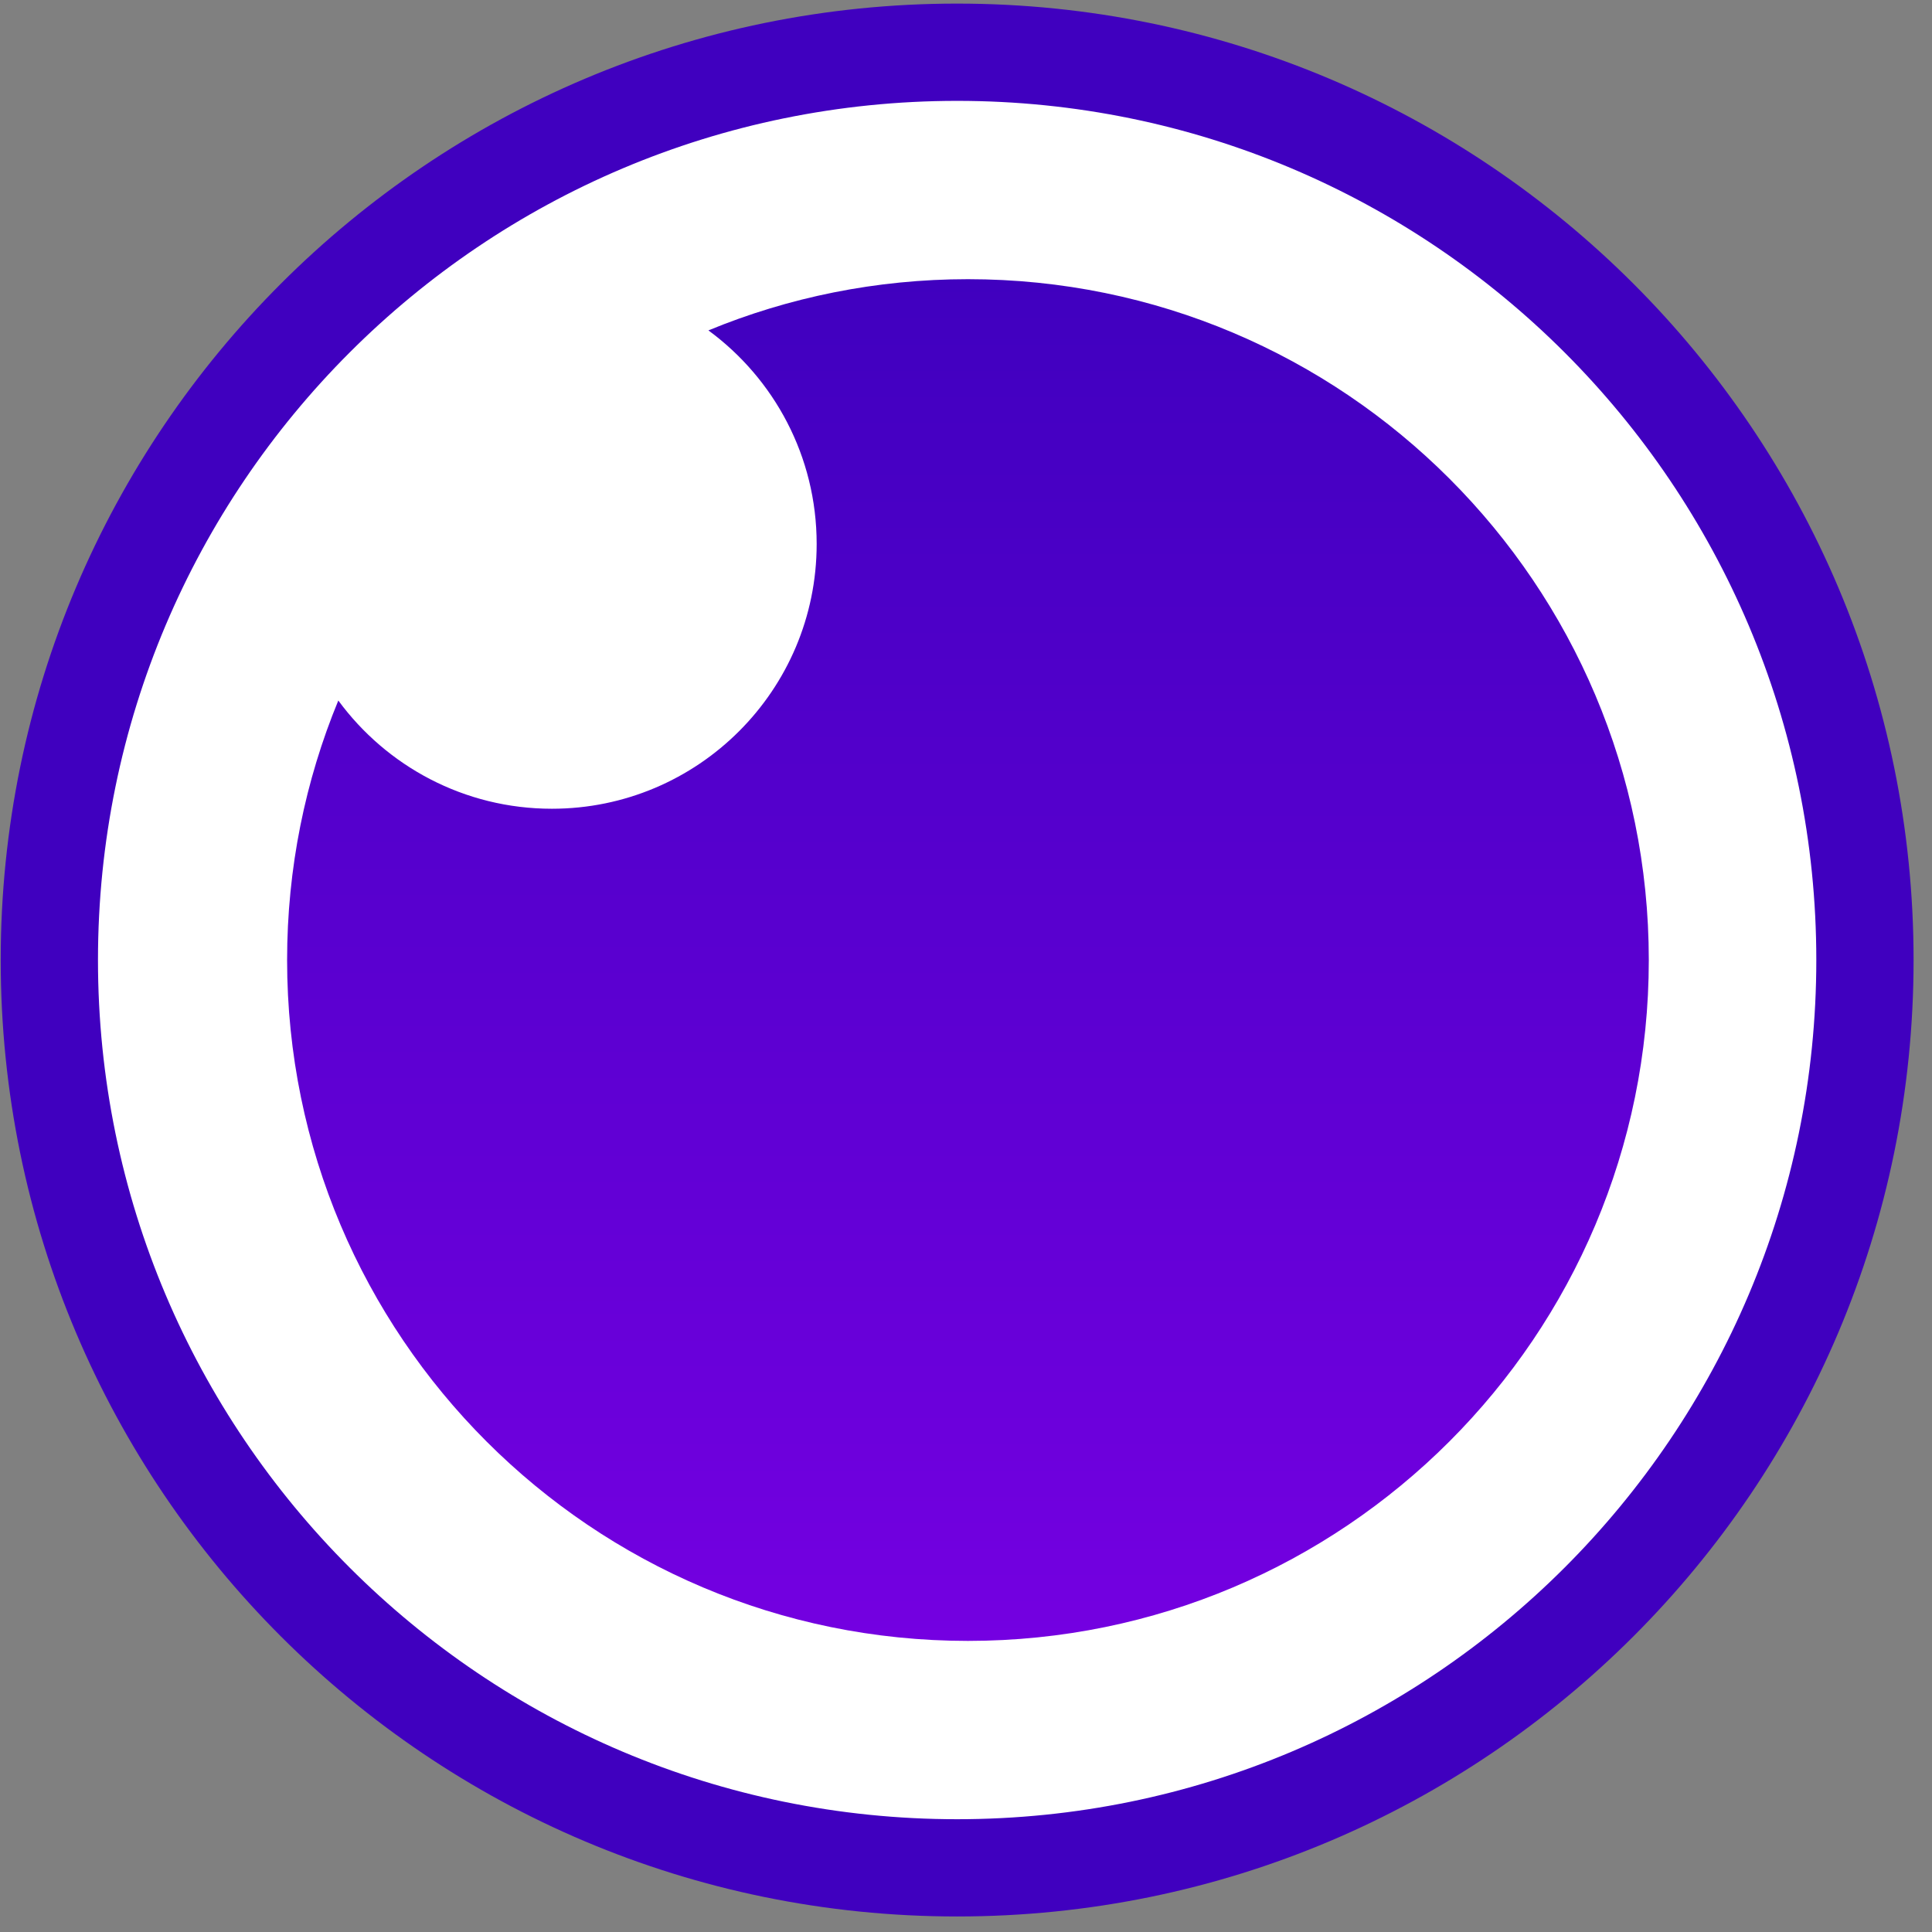
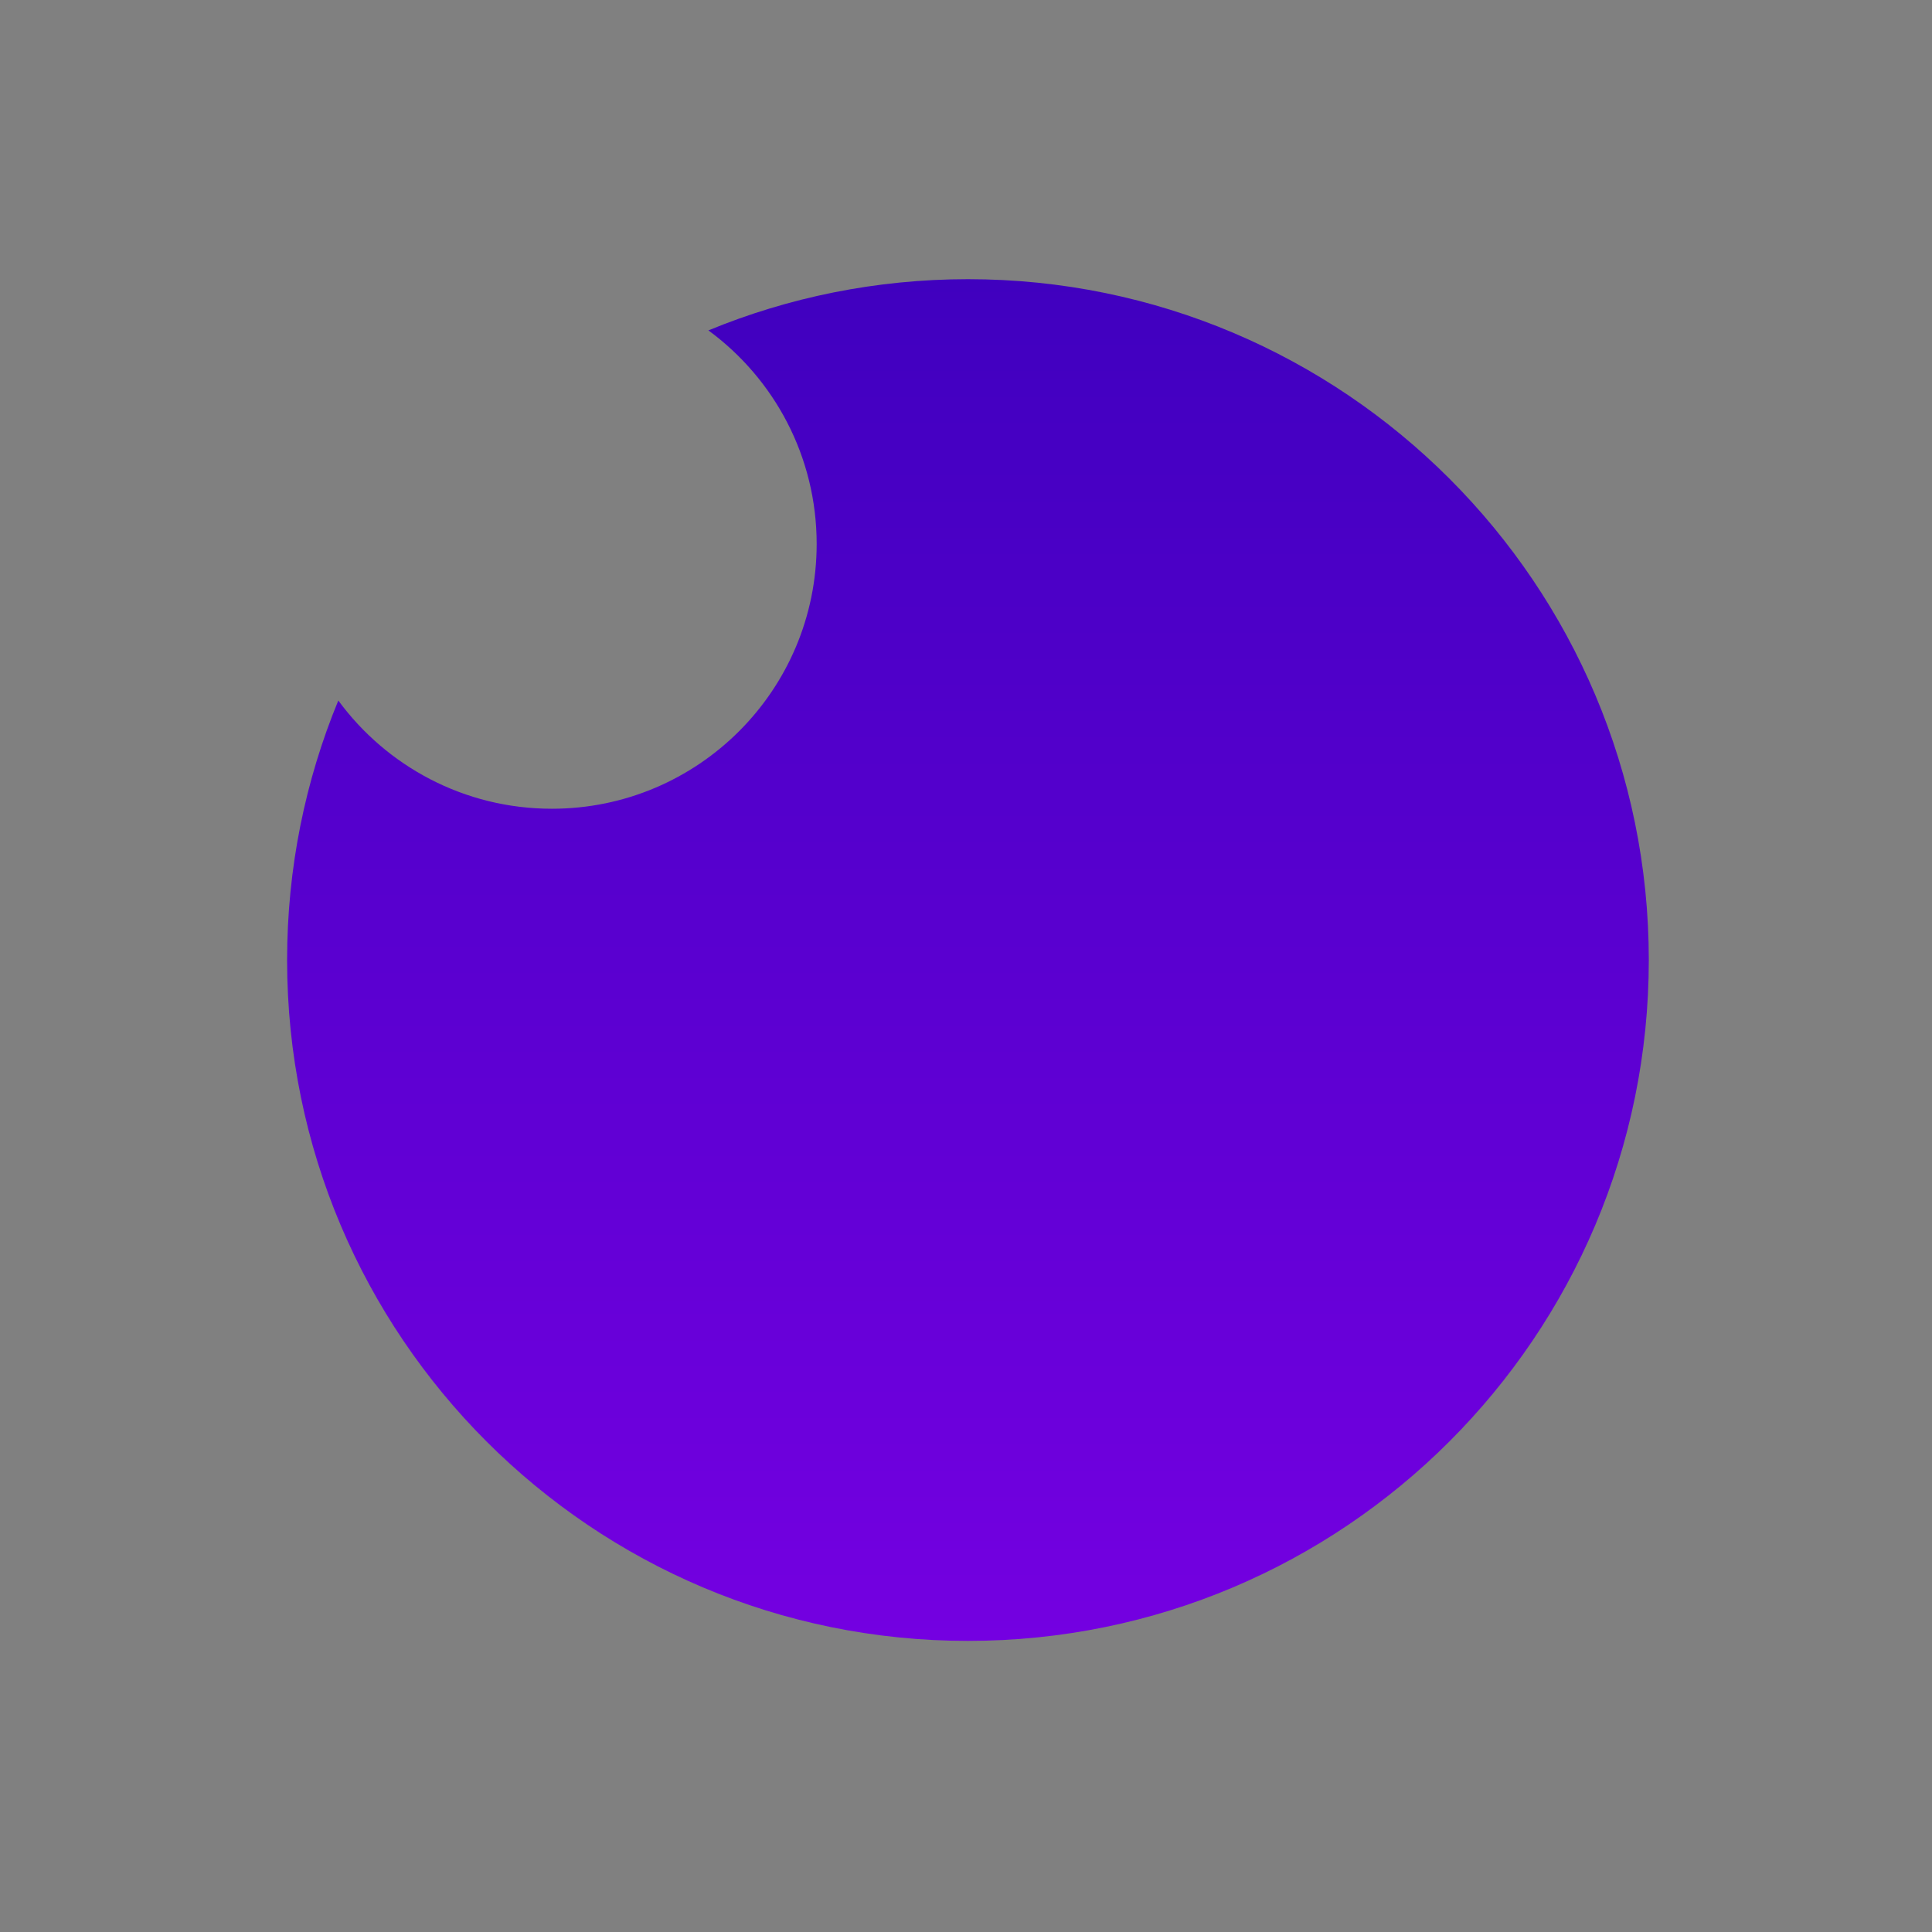
<svg xmlns="http://www.w3.org/2000/svg" width="101" height="101" viewBox="0 0 101 101" fill="none">
  <rect x="0" y="0" width="101" height="101" fill="#808080" stroke="none" />
-   <path d="M50.037 97.646C76.247 97.646 97.495 76.399 97.495 50.188C97.495 23.979 76.247 2.731 50.037 2.731C23.827 2.731 2.579 23.979 2.579 50.188C2.579 76.399 23.827 97.646 50.037 97.646Z" fill="white" />
-   <path d="M50.037 0.188C22.423 0.188 0.037 22.574 0.037 50.188C0.037 77.803 22.423 100.188 50.037 100.188C77.651 100.188 100.037 77.803 100.037 50.188C100.037 22.574 77.651 0.188 50.037 0.188ZM50.037 5.273C74.843 5.273 94.952 25.383 94.952 50.188C94.952 74.994 74.843 95.104 50.037 95.104C25.231 95.104 5.122 74.994 5.122 50.188C5.122 25.383 25.231 5.273 50.037 5.273Z" fill="#4000BF" />
  <path fill-rule="evenodd" clip-rule="evenodd" d="M50.602 14.595C70.26 14.595 86.195 30.531 86.195 50.189C86.195 69.846 70.26 85.782 50.602 85.782C30.944 85.782 15.009 69.846 15.009 50.189C15.009 45.384 15.961 40.802 17.686 36.621C20.205 40.052 24.268 42.279 28.851 42.279C36.495 42.279 42.693 36.082 42.693 28.437C42.693 23.854 40.465 19.792 37.034 17.272C41.216 15.547 45.798 14.595 50.602 14.595Z" fill="url(#paint0_linear_177_10198)" />
  <defs>
    <linearGradient id="paint0_linear_177_10198" x1="50.602" y1="85.782" x2="50.602" y2="14.595" gradientUnits="userSpaceOnUse">
      <stop stop-color="#7400E1" />
      <stop offset="1" stop-color="#4000BF" />
    </linearGradient>
  </defs>
</svg>